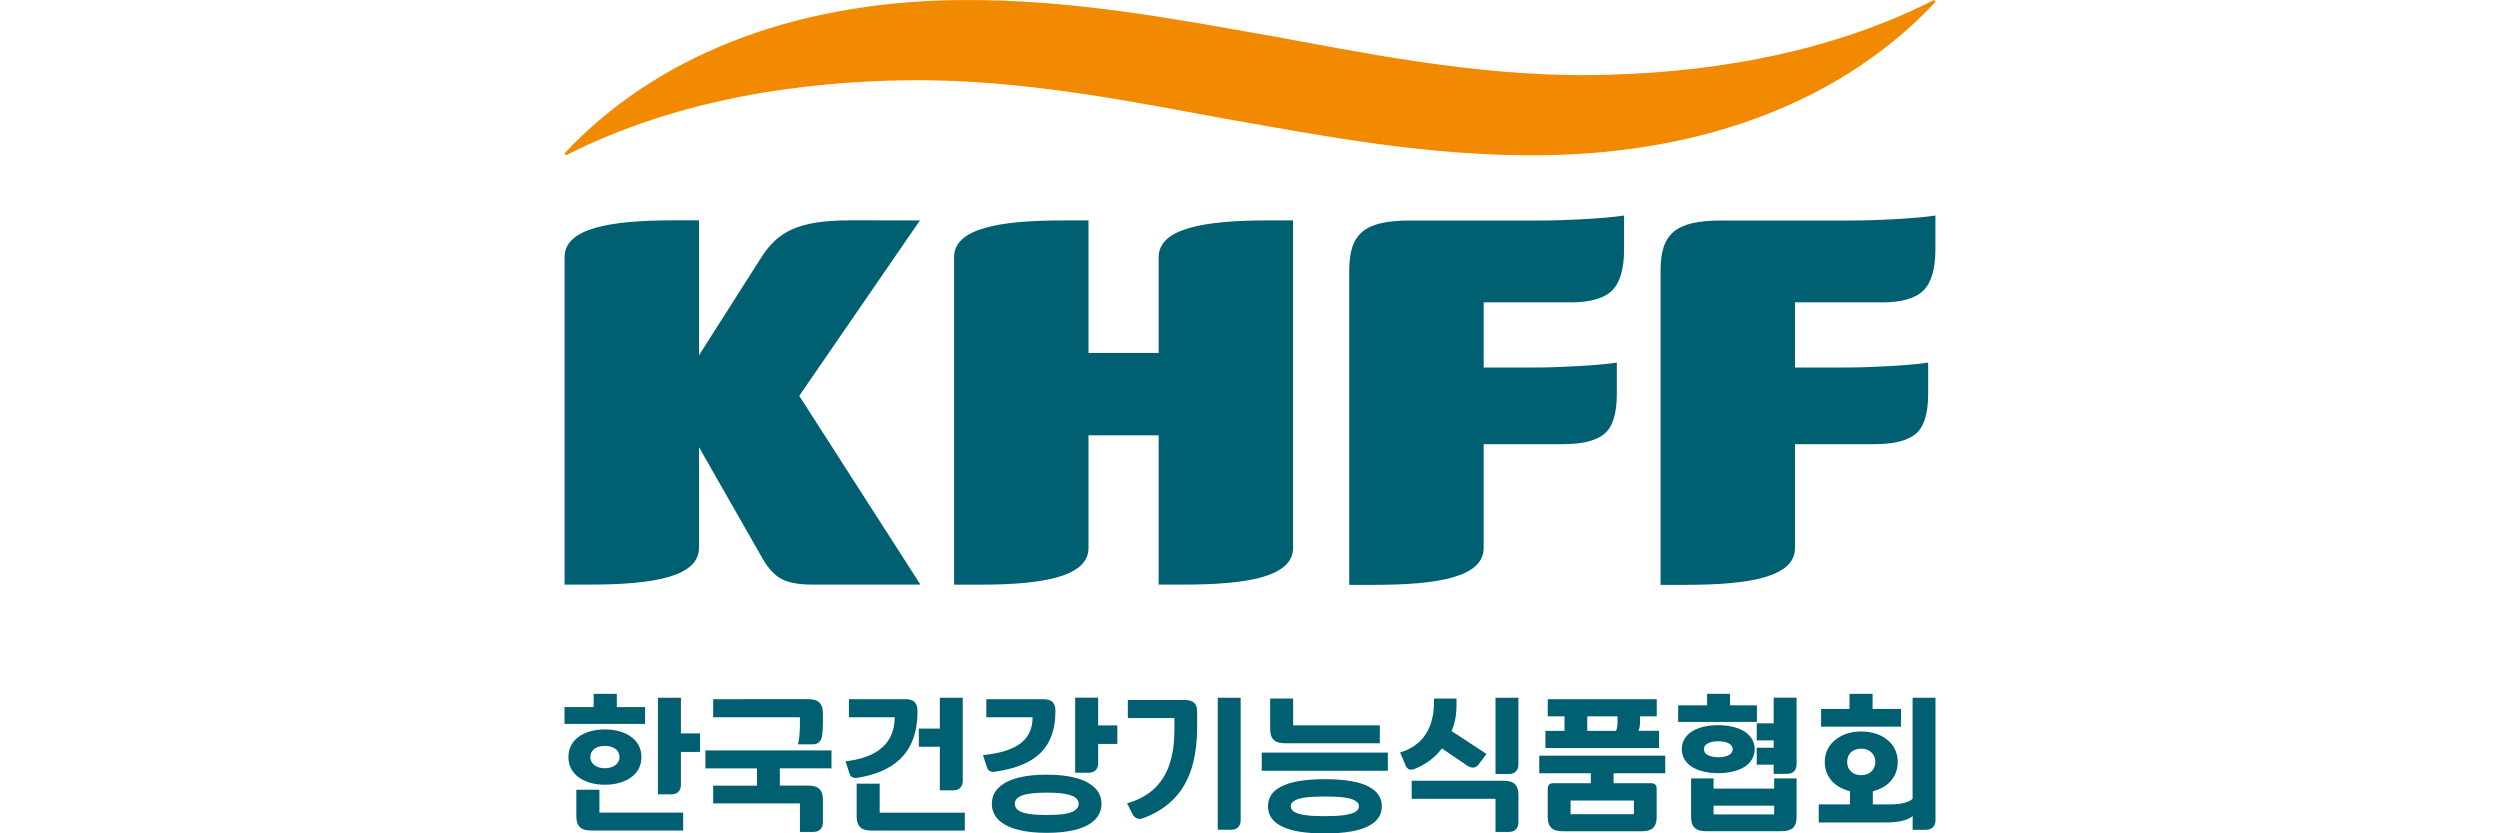
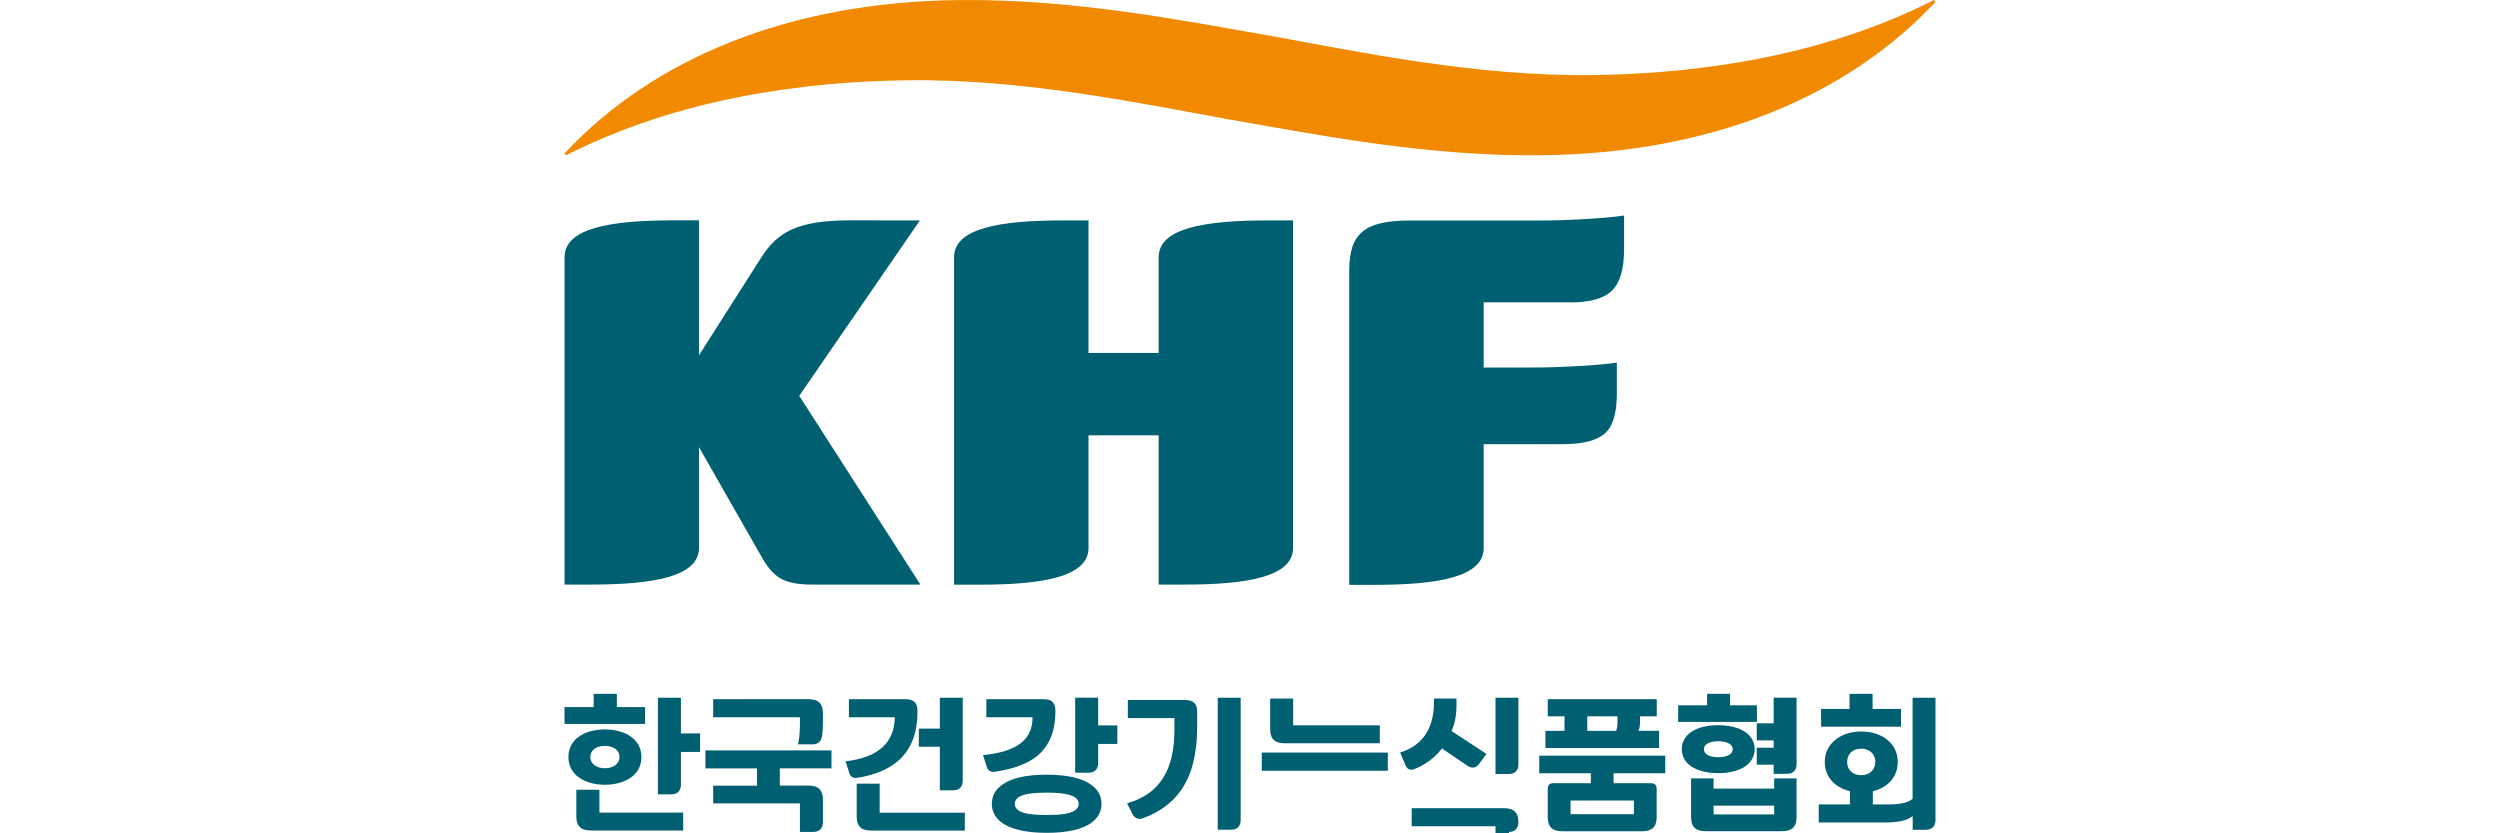
<svg xmlns="http://www.w3.org/2000/svg" version="1.1" id="레이어_1" x="0px" y="0px" viewBox="0 0 300 100" style="enable-background:new 0 0 300 100;" xml:space="preserve">
  <style type="text/css">
	.st0{fill:#006072;}
	.st1{fill:#F18A00;}
</style>
  <g>
    <g>
      <g>
        <path class="st0" d="M110.39,26.45L95.91,47.5l14.54,22.65H97.43c-1.58,0-2.79-0.22-3.62-0.66c-0.83-0.43-1.58-1.23-2.25-2.37     l-7.68-13.46v12.09c0,3.46-5.5,4.4-13.02,4.4c-0.79,0-3.11,0-3.11,0V30.84c0-3.46,5.5-4.4,13.02-4.4c0.78,0,3.11,0,3.11,0v16.19     l7.51-11.79c1.96-3.03,4.36-4.4,10.67-4.4C102.8,26.45,110.39,26.44,110.39,26.45" />
        <path class="st0" d="M188.43,36.29c2.37,0,4.04-0.47,5.01-1.42c0.97-0.95,1.45-2.61,1.45-4.98c0-0.55,0-3.23,0-4.03     c-1.19,0.2-3.3,0.35-5.04,0.45c-1.74,0.1-3.42,0.15-5.04,0.15h-15.6c-1.42,0-2.6,0.11-3.53,0.33c-0.93,0.22-1.67,0.56-2.22,1.04     c-0.55,0.48-0.95,1.09-1.19,1.84c-0.24,0.75-0.36,1.66-0.36,2.73v37.78c0,0,2.32,0,3.11,0c7.52,0,13.02-0.94,13.02-4.4V53.3h9.52     c2.33,0,3.99-0.41,4.98-1.25c0.99-0.83,1.48-2.43,1.48-4.8c0-0.59,0-3.74,0-3.74c-1.19,0.2-3.29,0.35-5.01,0.44     c-1.72,0.1-3.39,0.15-5.01,0.15h-5.96v-7.82H188.43z" />
-         <path class="st0" d="M225.79,36.29c2.37,0,4.04-0.47,5.01-1.42c0.97-0.95,1.45-2.61,1.45-4.98c0-0.55,0-3.23,0-4.03     c-1.19,0.2-3.3,0.35-5.04,0.45c-1.74,0.1-3.42,0.15-5.04,0.15h-15.6c-1.42,0-2.6,0.11-3.53,0.33c-0.93,0.22-1.67,0.56-2.22,1.04     c-0.55,0.48-0.95,1.09-1.19,1.84c-0.24,0.75-0.36,1.66-0.36,2.73v37.78c0,0,2.32,0,3.11,0c7.52,0,13.02-0.94,13.02-4.4V53.3h9.52     c2.33,0,3.99-0.41,4.98-1.25c0.99-0.83,1.48-2.43,1.48-4.8c0-0.59,0-3.74,0-3.74c-1.19,0.2-3.29,0.35-5.01,0.44     c-1.72,0.1-3.39,0.15-5.01,0.15h-5.96v-7.82H225.79z" />
        <path class="st0" d="M152.06,26.45c-7.52,0-13.02,0.94-13.02,4.4v11.5h-8.42V26.45c0,0-2.32,0-3.11,0     c-7.52,0-13.02,0.94-13.02,4.4v39.31c0,0,2.32,0,3.11,0c7.52,0,13.02-0.94,13.02-4.4V52.24h8.42v17.91c0,0,2.32,0,3.11,0     c7.52,0,13.02-0.94,13.02-4.4V26.45C155.16,26.45,152.84,26.45,152.06,26.45z" />
      </g>
      <path class="st1" d="M232.08,0c-13.5,6.86-28.56,8.87-41.15,9.01c-13.98,0.16-28.18-2.85-38.25-4.67    c-11.41-2-24.14-4.49-37.7-4.33c-20.31,0.23-36.6,7.01-47.24,18.4l0.18,0.23c13.5-6.86,28.56-8.87,41.15-9.01    c13.98-0.16,28.18,2.85,38.25,4.67c11.41,2,24.14,4.49,37.7,4.33c20.31-0.23,36.6-7.01,47.24-18.4L232.08,0z" />
    </g>
    <g>
      <g>
        <polygon class="st0" points="77.41,84.85 74.02,84.85 74.02,83.26 71.24,83.26 71.24,84.85 67.74,84.85 67.74,86.87 77.41,86.87         " />
        <path class="st0" d="M69.39,93.24c0.8,0.6,1.93,0.93,3.19,0.93c1.27,0,2.41-0.33,3.21-0.93c0.38-0.28,0.68-0.63,0.88-1.04     c0.2-0.41,0.3-0.86,0.3-1.35c0-0.49-0.1-0.95-0.3-1.35c-0.2-0.4-0.49-0.75-0.88-1.04c-0.78-0.6-1.92-0.93-3.21-0.93     c-1.28,0-2.42,0.33-3.19,0.93c-0.38,0.28-0.68,0.63-0.88,1.04c-0.2,0.41-0.3,0.86-0.3,1.35c0,0.49,0.1,0.95,0.3,1.35     C68.72,92.61,69.01,92.95,69.39,93.24z M71.26,89.92c0.3-0.27,0.77-0.41,1.32-0.41c0.57,0,1.04,0.15,1.34,0.41     c0.28,0.24,0.42,0.56,0.42,0.93c0,0.45-0.23,0.74-0.42,0.91c-0.31,0.27-0.8,0.43-1.34,0.43c-0.54,0-1.01-0.15-1.32-0.43     c-0.19-0.17-0.42-0.46-0.42-0.91C70.84,90.48,70.98,90.16,71.26,89.92z" />
      </g>
      <path class="st0" d="M130.98,94.2c-1.07-0.81-2.92-1.24-5.37-1.24c-2.49,0-4.3,0.42-5.39,1.24c-0.38,0.28-0.68,0.6-0.88,0.96    c-0.21,0.39-0.32,0.82-0.32,1.29c0,0.64,0.21,1.56,1.2,2.27c1.07,0.8,2.94,1.22,5.39,1.22c2.44,0,4.3-0.42,5.37-1.22    c0.99-0.71,1.2-1.63,1.2-2.27c0-0.47-0.11-0.91-0.32-1.29C131.66,94.8,131.36,94.48,130.98,94.2z M128.95,97.27    c-0.55,0.37-1.58,0.53-3.34,0.53c-1.77,0-2.81-0.16-3.36-0.53c-0.42-0.28-0.47-0.6-0.47-0.81c0-0.21,0.05-0.53,0.47-0.81    c0.57-0.36,1.63-0.53,3.36-0.53c1.71,0,2.77,0.17,3.34,0.53c0.44,0.29,0.49,0.6,0.49,0.81C129.44,96.89,129.16,97.12,128.95,97.27    z" />
      <g>
        <rect x="151.41" y="90.31" class="st0" width="15.13" height="2.18" />
-         <path class="st0" d="M164.3,94.43c-1.13-0.62-2.92-0.93-5.31-0.93c-2.41,0-4.2,0.31-5.33,0.93c-0.5,0.27-0.86,0.58-1.11,0.96     c-0.26,0.39-0.39,0.85-0.39,1.37c0,0.52,0.13,0.97,0.39,1.36c0.25,0.38,0.61,0.69,1.11,0.96c1.12,0.63,2.87,0.93,5.33,0.93     c2.42,0,4.21-0.31,5.31-0.93c0.5-0.27,0.87-0.58,1.12-0.96c0.27-0.39,0.4-0.85,0.4-1.36c0-0.51-0.13-0.97-0.4-1.37     C165.17,95.01,164.8,94.7,164.3,94.43z M162.58,97.46c-0.58,0.32-1.76,0.48-3.59,0.48c-1.87,0-3.02-0.15-3.61-0.48     c-0.44-0.25-0.49-0.52-0.49-0.71c0-0.37,0.27-0.58,0.49-0.69c0.57-0.33,1.68-0.48,3.61-0.48c1.92,0,3.02,0.15,3.59,0.48     c0.22,0.11,0.49,0.32,0.49,0.69C163.07,96.93,163.02,97.21,162.58,97.46z" />
      </g>
      <path class="st0" d="M199.1,87.7h-2.48l0-0.04c0.15-0.32,0.18-0.68,0.18-0.93v-0.77h2.01V83.9h-13.08v2.06h2.01v1.74h-2.29v2.06    h13.64V87.7z M194.09,86.87c0,0.3-0.06,0.59-0.16,0.83h-3.46h0v-1.74h3.63V86.87z" />
      <g>
        <polygon class="st0" points="210.83,84.64 207.6,84.64 207.6,83.26 204.85,83.26 204.85,84.64 201.38,84.64 201.38,86.63      210.83,86.63    " />
        <path class="st0" d="M202.92,91.95c0.78,0.53,1.94,0.83,3.26,0.83c1.33,0,2.49-0.29,3.27-0.83c0.91-0.64,1.11-1.47,1.11-2.05     c0-0.82-0.39-1.55-1.11-2.05c-0.78-0.53-1.94-0.83-3.27-0.83c-1.33,0-2.49,0.29-3.26,0.83c-0.71,0.5-1.11,1.23-1.11,2.05     C201.82,90.48,202.01,91.31,202.92,91.95z M204.81,89.28c0.29-0.21,0.77-0.33,1.38-0.33c0.61,0,1.08,0.11,1.38,0.33     c0.31,0.22,0.35,0.45,0.35,0.62c0,0.09-0.01,0.22-0.09,0.37c-0.06,0.1-0.14,0.19-0.25,0.27c-0.32,0.21-0.8,0.33-1.38,0.33     c-0.57,0-1.06-0.12-1.38-0.33c-0.11-0.08-0.2-0.17-0.25-0.27c-0.08-0.14-0.09-0.28-0.09-0.37     C204.47,89.73,204.5,89.5,204.81,89.28z" />
      </g>
      <path class="st0" d="M81.71,88.01v-4.28h-2.76v11.59h1.63c0.79,0,1.13-0.53,1.13-1.15v-3.94h2.3v-2.22H81.71z" />
      <path class="st0" d="M108.64,83.9h-6.77v2.17h5.5l0,0.02c-0.01,0.76-0.13,1.42-0.38,2.02c-0.24,0.6-0.61,1.12-1.09,1.56    c-0.98,0.89-2.47,1.46-4.43,1.69l0.47,1.47c0.13,0.39,0.45,0.57,0.88,0.52c2.25-0.36,3.95-1.09,5.15-2.22    c0.71-0.67,1.25-1.5,1.6-2.45c0.35-0.95,0.53-2.07,0.53-3.31v-0.05C110.1,84.35,109.66,83.9,108.64,83.9z" />
      <path class="st0" d="M114.4,94.84c0.79,0,1.13-0.53,1.13-1.15v-9.96h-2.75v3.7h-2.52v2.18h2.52v5.23H114.4z" />
      <path class="st0" d="M131.78,87.06v-3.34h-2.76v9.01h1.63c0.79,0,1.13-0.53,1.13-1.15v-2.31h2.3v-2.22H131.78z" />
      <path class="st0" d="M182.21,91.73v-8h-2.75v9.15h1.63C181.87,92.88,182.21,92.35,182.21,91.73z" />
      <path class="st0" d="M215.59,98.04v-4.63h-2.69v1.22h-7.27v-1.22h-2.7v4.63c0,1.16,0.52,1.7,1.75,1.7h9.16    C215.07,99.74,215.59,99.2,215.59,98.04z M212.9,97.73h-7.27v-1.05h7.27V97.73z" />
      <path class="st0" d="M105.56,97.51v-3.47h-2.76v3.93c0,1.16,0.52,1.7,1.75,1.7h11.23v-2.15H105.56z" />
      <path class="st0" d="M84.65,90.06v2.15h6.19v2.07h-5.26v2.13h10.41v3.42h1.63c0.79,0,1.13-0.53,1.13-1.15v-2.71    c0-1.16-0.52-1.7-1.75-1.7h-3.42v-2.07h6.2v-2.15H84.65z" />
      <path class="st0" d="M95.76,89.32h1.78c0.79,0,1.05-0.53,1.13-1.15h0c0.05-0.43,0.08-0.91,0.08-1.41V85.6    c0-1.16-0.52-1.7-1.75-1.7H85.58v2.17h10.41v0.84C95.99,87.91,95.91,88.7,95.76,89.32z" />
-       <path class="st0" d="M181.08,99.83c0.79,0,1.13-0.53,1.13-1.15v-3.29c0-1.16-0.52-1.7-1.75-1.7h-11.06v2.17h10.06v3.97H181.08z" />
+       <path class="st0" d="M181.08,99.83c0.79,0,1.13-0.53,1.13-1.15c0-1.16-0.52-1.7-1.75-1.7h-11.06v2.17h10.06v3.97H181.08z" />
      <path class="st0" d="M184.71,90.68v2.11h6.19v1.19h-4.45c-0.51,0-0.72,0.22-0.72,0.7v3.37c0,1.16,0.52,1.7,1.75,1.7h9.57    c1.23,0,1.75-0.54,1.75-1.7v-3.37c0-0.48-0.21-0.7-0.72-0.7h-4.45v-1.19h6.2v-2.11H184.71z M196.07,96.06v1.64h-7.6v-1.64H196.07z    " />
      <path class="st0" d="M214.46,92.86c0.79,0,1.13-0.53,1.13-1.15v-7.99h-2.75v3.08h-2.03v2.05h2.03v0.88h-2.03v2.03h2.03v1.1H214.46    z" />
      <g>
        <path class="st0" d="M231.13,99.57c0.79,0,1.13-0.53,1.13-1.15V83.73h-2.75l0,12.13c-0.54,0.46-1.44,0.67-2.83,0.67h-1.94v-1.58     l0,0c0.61-0.15,1.17-0.4,1.65-0.76c0.43-0.33,0.76-0.73,0.99-1.19c0.23-0.47,0.35-1,0.35-1.56c0-1.12-0.48-2.09-1.34-2.73     c-0.79-0.61-1.83-0.93-3.03-0.93c-1.19,0-2.24,0.32-3.03,0.93c-0.43,0.32-0.77,0.72-1,1.18c-0.3,0.59-0.36,1.17-0.36,1.55     c0,0.56,0.12,1.09,0.36,1.56c0.23,0.46,0.57,0.86,1,1.19c0.48,0.35,1.04,0.6,1.67,0.76l0,0v1.58h-3.75v2.17h8     c1.57,0,2.69-0.27,3.27-0.77l0,1.65H231.13z M224.55,92.59c-0.28,0.28-0.7,0.43-1.2,0.43c-0.52,0-0.94-0.15-1.22-0.43     c-0.15-0.14-0.27-0.3-0.35-0.5c-0.08-0.2-0.12-0.41-0.12-0.66c0-0.25,0.04-0.46,0.12-0.66c0.08-0.19,0.2-0.36,0.35-0.5     c0.29-0.28,0.72-0.43,1.22-0.43c0.47,0,0.91,0.16,1.2,0.43c0.22,0.2,0.49,0.56,0.49,1.15S224.77,92.39,224.55,92.59z" />
        <polygon class="st0" points="228.12,85.07 224.71,85.07 224.71,83.26 221.94,83.26 221.94,85.07 218.53,85.07 218.53,87.2      228.12,87.2    " />
      </g>
      <path class="st0" d="M125.2,83.9h-6.84v2.17h5.55l0,0.02c-0.01,1.37-0.49,2.39-1.47,3.13c-0.97,0.73-2.44,1.19-4.48,1.39    l0.48,1.49c0.12,0.38,0.44,0.56,0.86,0.52c2.28-0.32,3.98-0.95,5.15-1.9c1.48-1.21,2.2-2.97,2.2-5.4    C126.66,84.35,126.23,83.9,125.2,83.9z" />
      <path class="st0" d="M148.88,98.42V83.73h-2.75v15.84h1.63C148.54,99.57,148.88,99.04,148.88,98.42z" />
      <path class="st0" d="M142.2,84h-6.86v2.17h5.59v1.41c0,0.59-0.03,1.17-0.08,1.7c-0.05,0.53-0.14,1.05-0.25,1.52    c-0.22,0.96-0.56,1.82-1.02,2.54c-0.94,1.5-2.36,2.5-4.33,3.05c0,0,0.35,0.72,0.64,1.28c0.28,0.54,0.75,0.7,1.21,0.54    c2-0.73,3.52-1.83,4.59-3.34c0.67-0.94,1.17-2.06,1.49-3.34c0.16-0.63,0.28-1.31,0.36-2.02c0.08-0.7,0.12-1.45,0.12-2.24v-1.85    C143.66,84.45,143.22,84,142.2,84z" />
      <path class="st0" d="M71.93,97.51v-2.74h-2.77v3.19c0,1.16,0.52,1.7,1.75,1.7h11.07v-2.15H71.93z" />
      <path class="st0" d="M177.44,91.73L177.44,91.73l0.94-1.26l-4.19-2.74c0.41-0.93,0.59-1.96,0.59-3.16v-0.75h-2.7v0.6    c-0.06,3.24-1.58,5.12-4.07,5.88l0.69,1.61c0.16,0.37,0.49,0.55,0.98,0.39c1.21-0.46,2.42-1.28,3.27-2.38l0.08-0.11l3.1,2.11    C176.62,92.22,177.1,92.18,177.44,91.73z" />
      <path class="st0" d="M155.18,87.03v-3.21h-2.76v3.67c0,1.16,0.52,1.7,1.75,1.7h11.41v-2.15H155.18z" />
    </g>
  </g>
</svg>